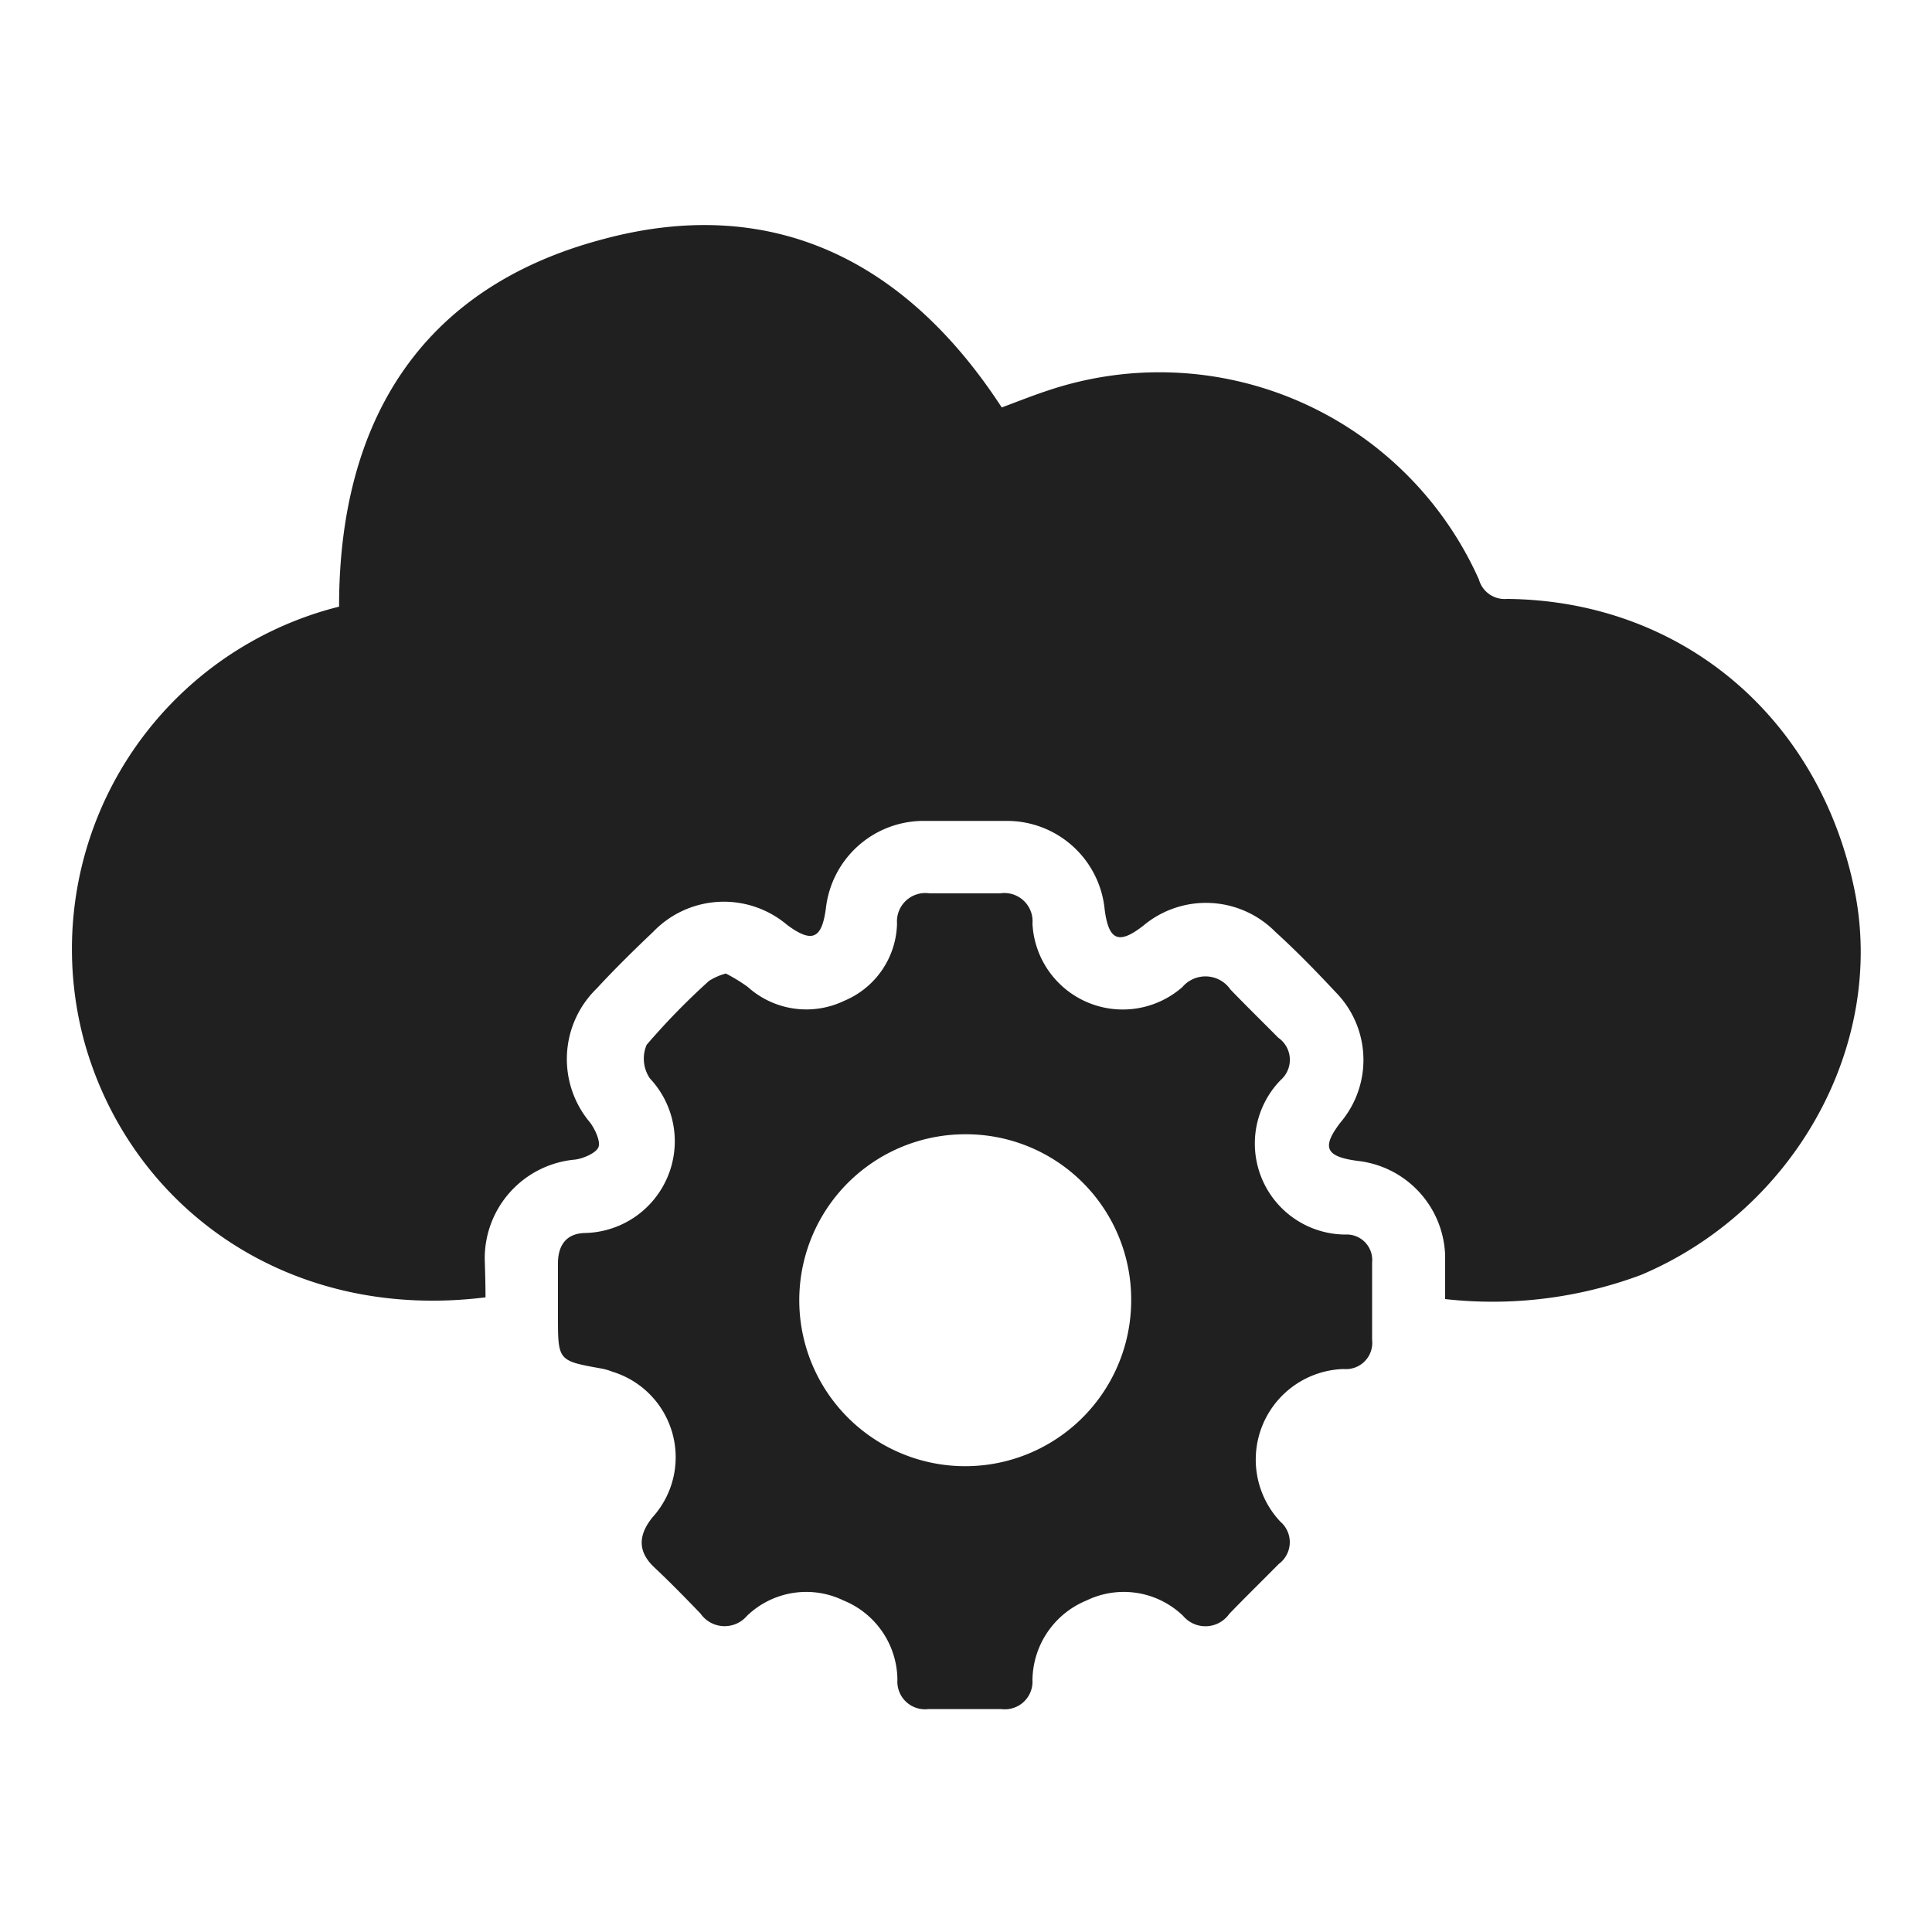
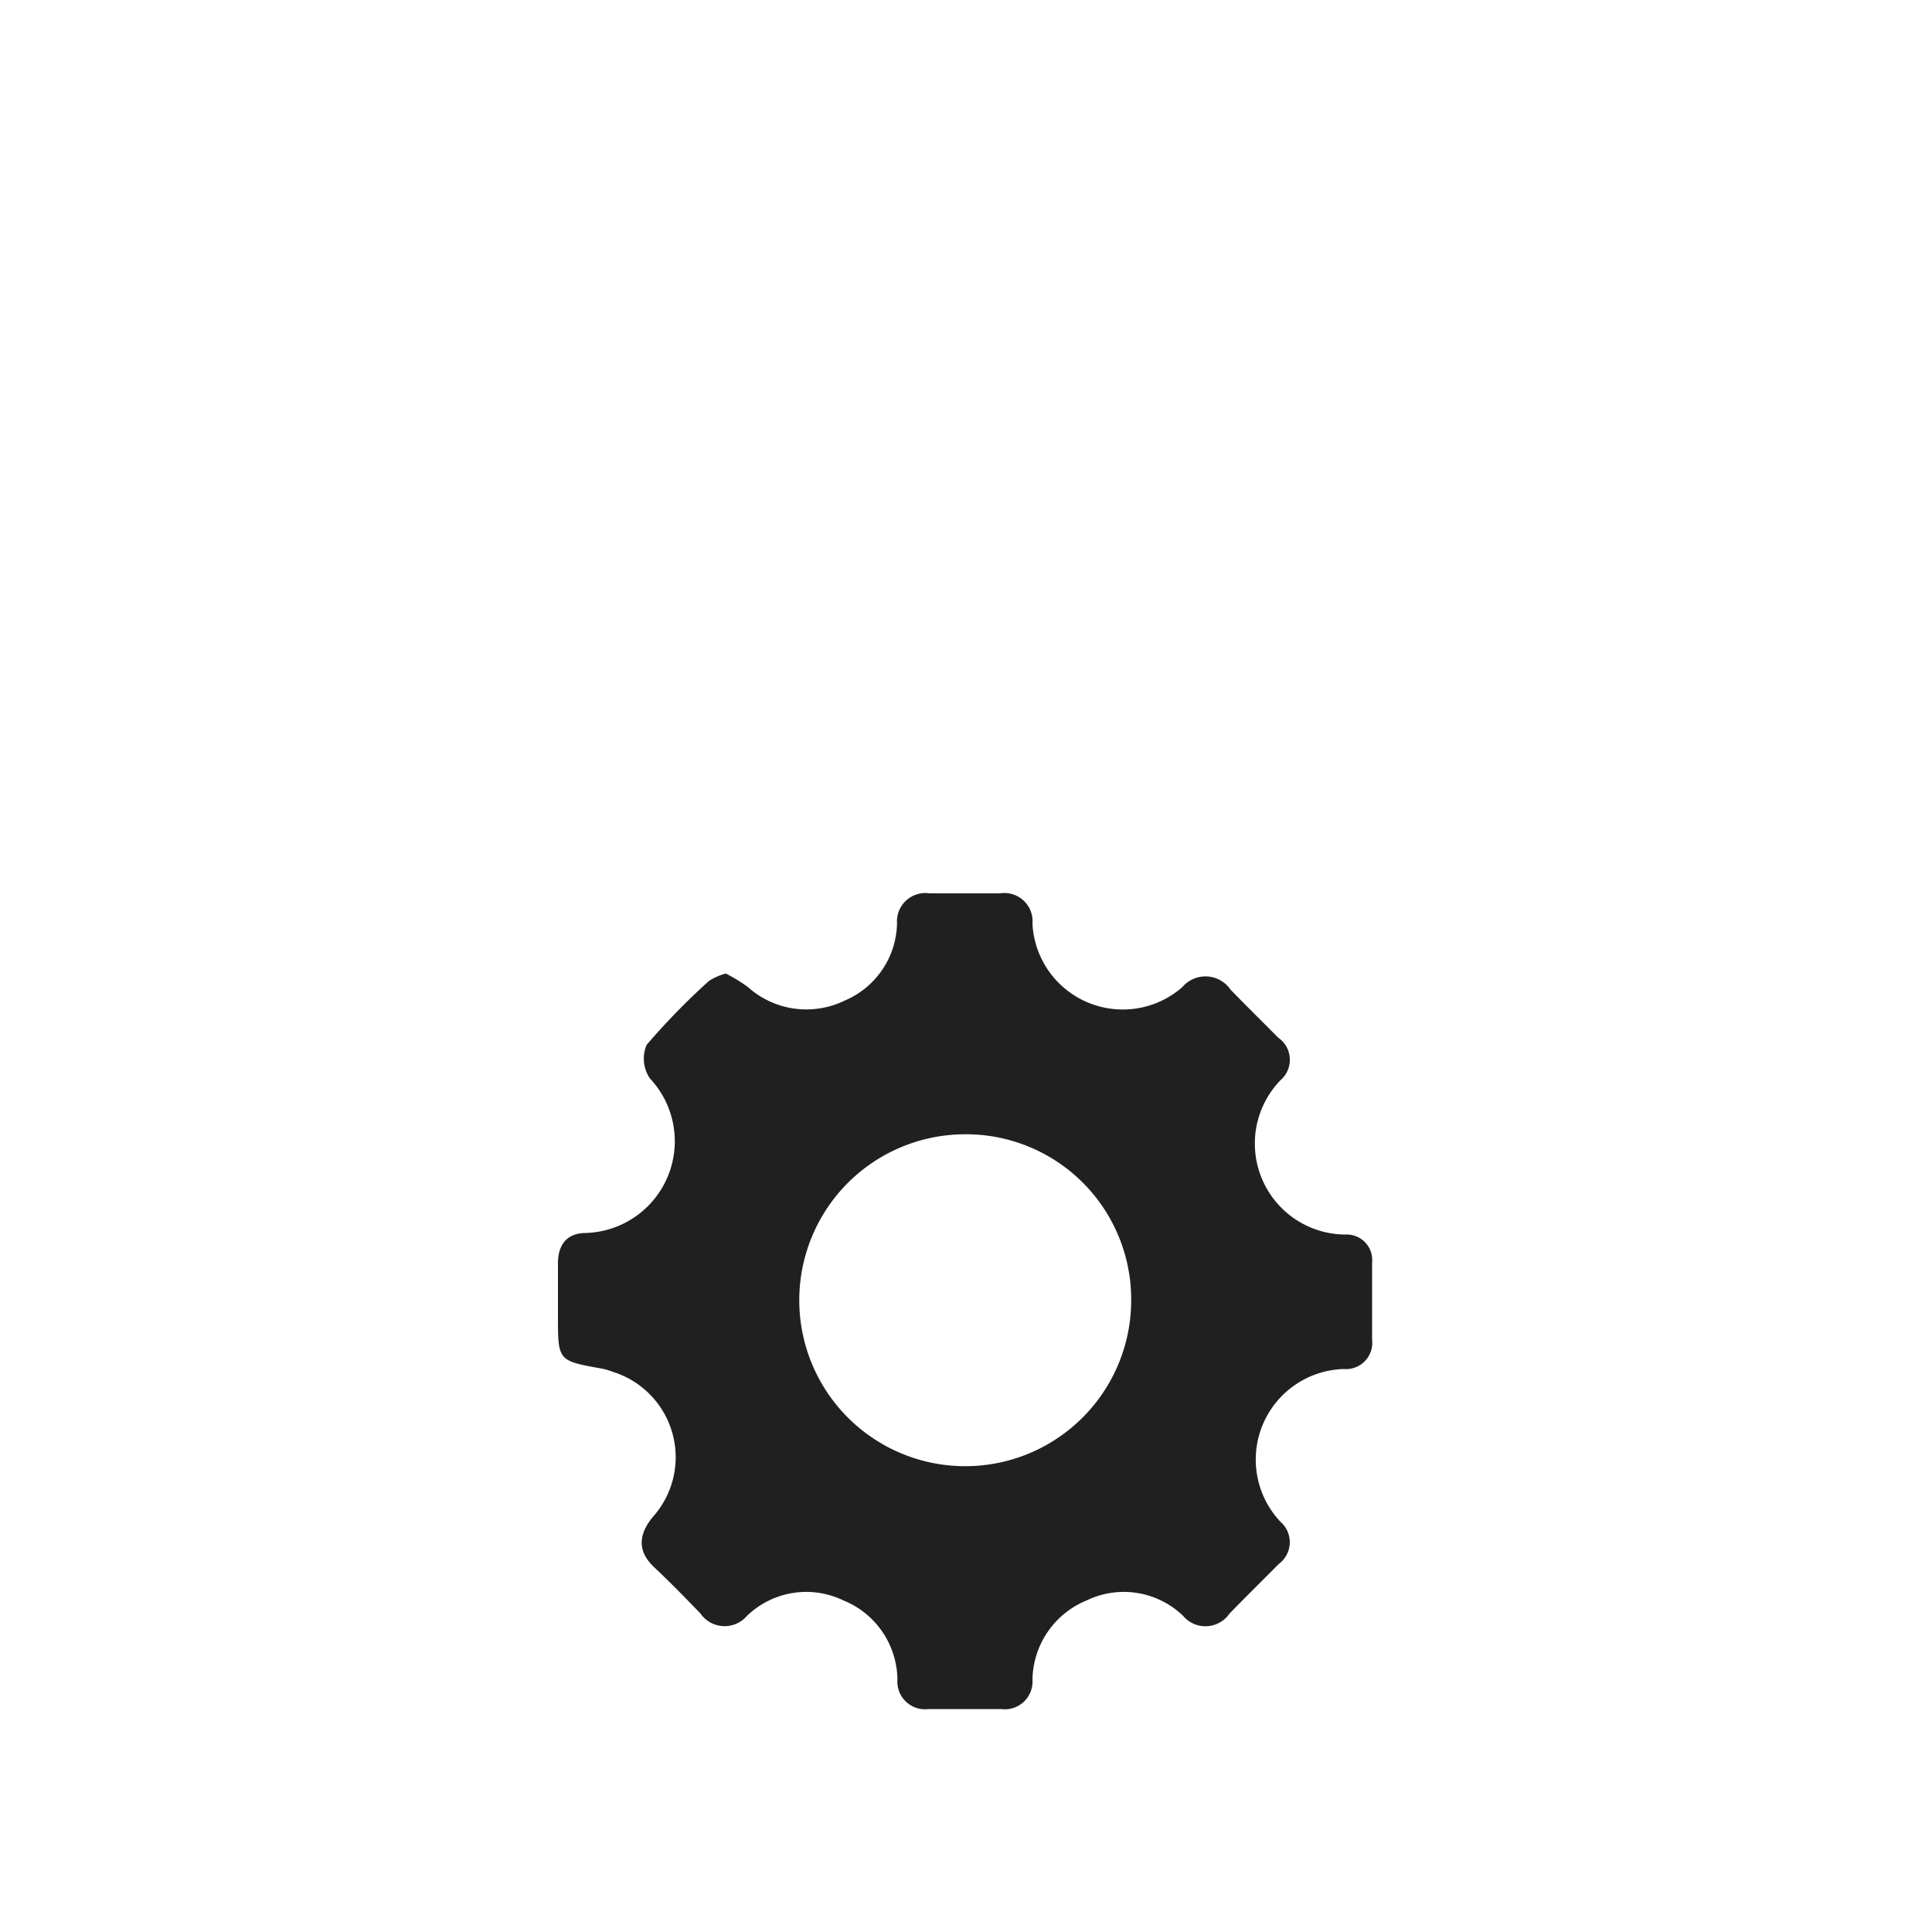
<svg xmlns="http://www.w3.org/2000/svg" viewBox="0 0 100 100">
  <defs>
    <style>.cls-1{fill:#202020;}</style>
  </defs>
  <g id="Layer_1" data-name="Layer 1">
-     <path class="cls-1" d="M25.13,67.15C14.83,68.43,6.74,62.43,4.37,53.94A18.27,18.27,0,0,1,17.55,31.4c0-9.55,4.2-16.49,13.59-19,8.8-2.4,15.75,1.07,20.71,8.69.83-.31,1.63-.63,2.46-.9A18.11,18.11,0,0,1,76.55,30,1.38,1.38,0,0,0,78,31c9,.08,16.17,6.09,18,15.12,1.6,8-3.11,16.51-11.06,19.87A22,22,0,0,1,74.8,67.24c0-.77,0-1.51,0-2.25a5.09,5.09,0,0,0-4.51-4.9c-1.69-.22-1.9-.7-.9-2a5,5,0,0,0-.27-6.75c-1-1.07-2-2.1-3.1-3.1a5.05,5.05,0,0,0-6.84-.33c-1.28,1-1.79.76-2-.81a5.08,5.08,0,0,0-5.07-4.61q-2.13,0-4.26,0A5.09,5.09,0,0,0,42.75,47c-.21,1.6-.71,1.83-2,.88a5.07,5.07,0,0,0-6.94.35c-1,.95-2,1.93-2.92,2.93a5.09,5.09,0,0,0-.35,6.94c.27.36.56,1,.43,1.29s-.76.57-1.2.63a5.13,5.13,0,0,0-4.68,5.14C25.11,65.86,25.13,66.52,25.13,67.15Z" />
    <path class="cls-1" d="M37.57,50.39a8.75,8.75,0,0,1,1.13.69,4.53,4.53,0,0,0,5,.72,4.44,4.44,0,0,0,2.73-4,1.47,1.47,0,0,1,1.69-1.56h3.64a1.46,1.46,0,0,1,1.68,1.57,4.68,4.68,0,0,0,7.76,3.28,1.57,1.57,0,0,1,2.49.13c.81.84,1.65,1.66,2.47,2.49a1.39,1.39,0,0,1,.13,2.19,4.71,4.71,0,0,0,3.34,8,1.32,1.32,0,0,1,1.39,1.45c0,1.34,0,2.68,0,4a1.36,1.36,0,0,1-1.47,1.51,4.69,4.69,0,0,0-3.28,7.9,1.4,1.4,0,0,1-.08,2.19c-.85.86-1.72,1.71-2.56,2.58a1.51,1.51,0,0,1-2.39.11,4.42,4.42,0,0,0-5-.8,4.51,4.51,0,0,0-2.8,4.12,1.43,1.43,0,0,1-1.62,1.5c-1.25,0-2.5,0-3.76,0a1.43,1.43,0,0,1-1.61-1.51,4.47,4.47,0,0,0-2.79-4.11,4.42,4.42,0,0,0-5,.8,1.52,1.52,0,0,1-2.4-.12c-.78-.81-1.57-1.62-2.39-2.39s-.89-1.61-.1-2.59A4.63,4.63,0,0,0,31.7,71a3,3,0,0,0-.6-.17c-2.22-.4-2.22-.4-2.22-2.71V65.39c0-.93.43-1.55,1.4-1.57a4.75,4.75,0,0,0,3.36-8,1.82,1.82,0,0,1-.17-1.74,36,36,0,0,1,3.23-3.31A3.09,3.09,0,0,1,37.57,50.39Zm12.34,8.32a8.59,8.59,0,1,0,8.64,8.53A8.55,8.55,0,0,0,49.91,58.71Z" />
  </g>
</svg>